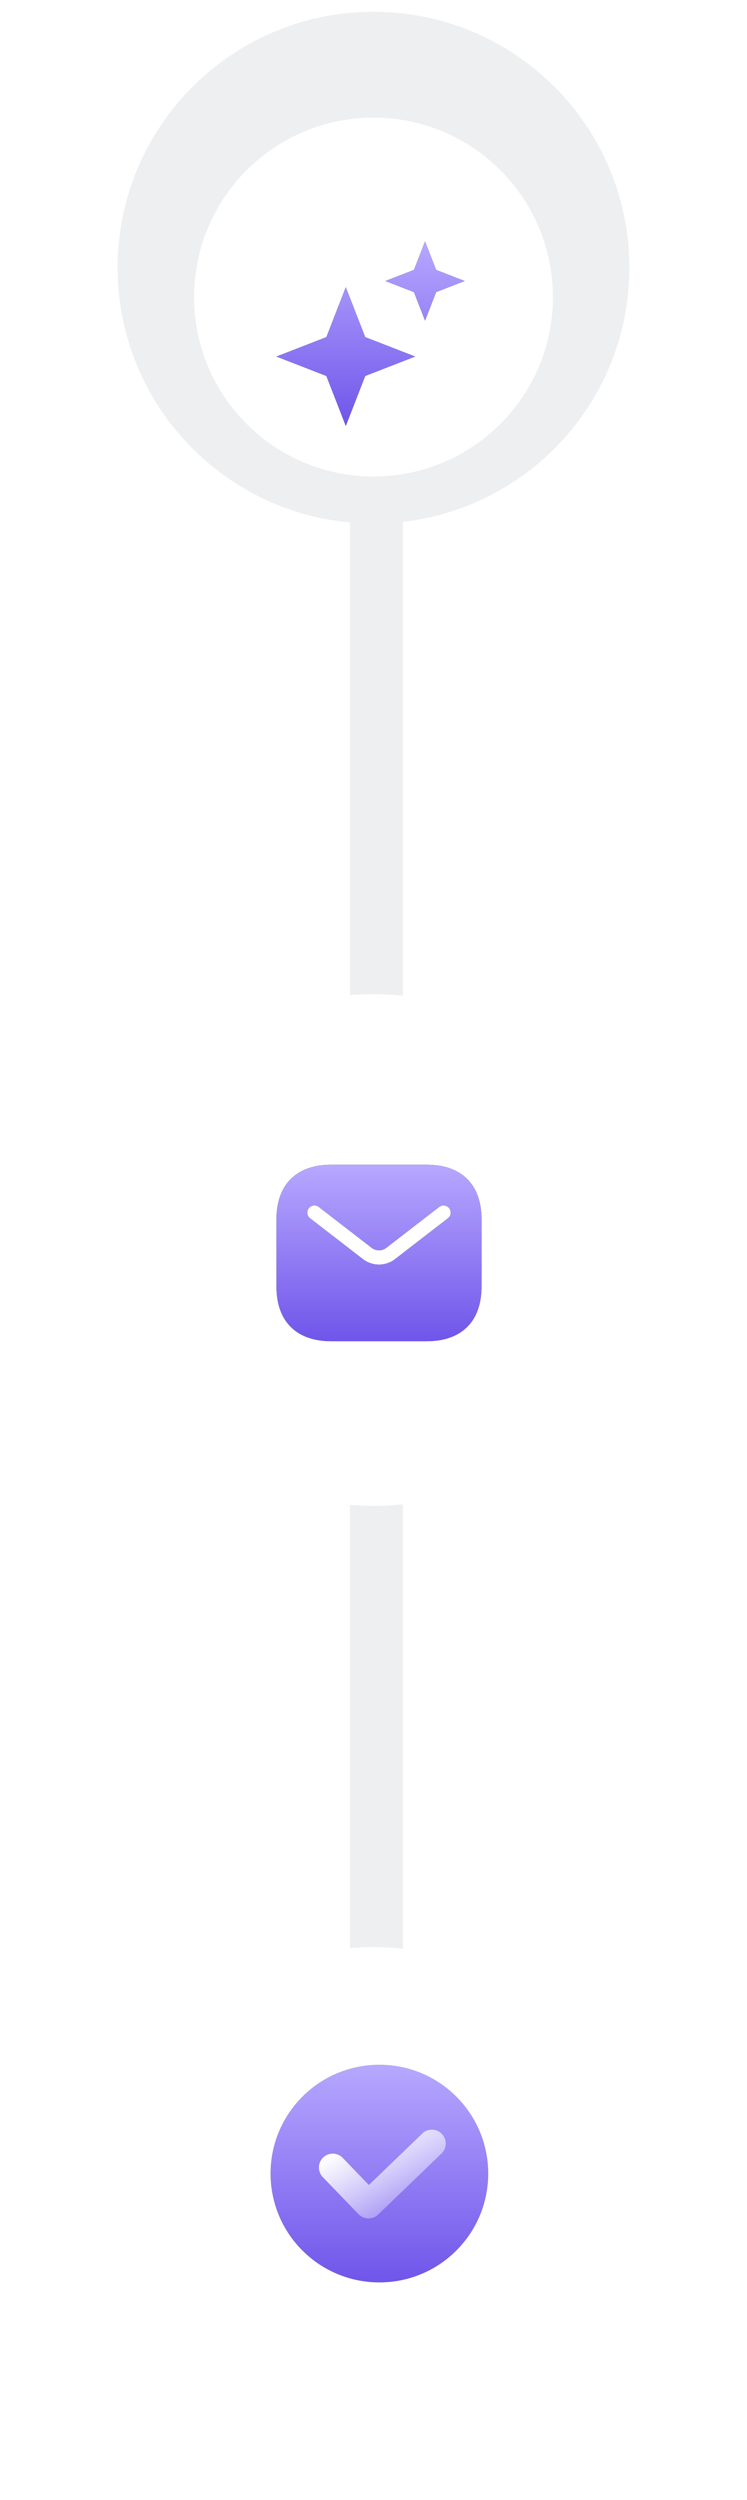
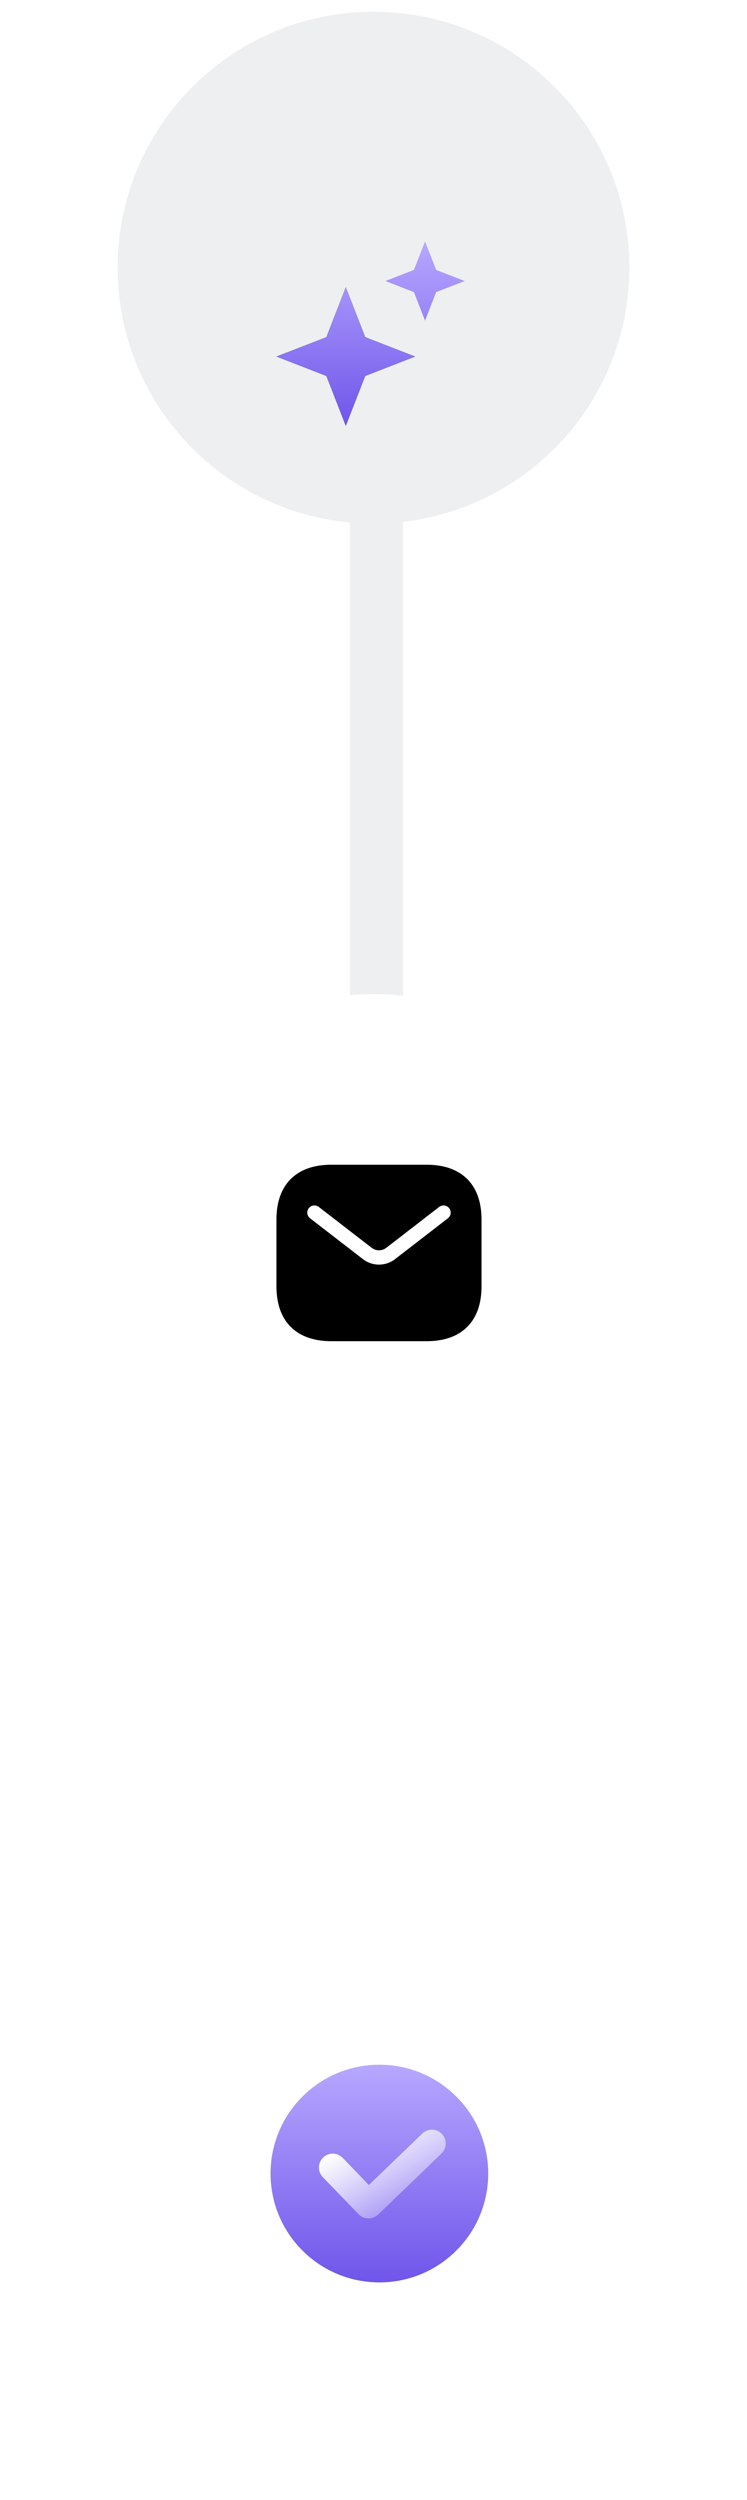
<svg xmlns="http://www.w3.org/2000/svg" width="127" height="425" viewBox="0 0 127 425" fill="none">
-   <path d="M64 203.999V369.999" stroke="#EEEFF1" stroke-width="9" />
  <path d="M64 45.996V240.996" stroke="#EEEFF1" stroke-width="9" />
  <path d="M63.5 89C87.524 89 107 69.524 107 45.5C107 21.476 87.524 2 63.5 2C39.476 2 20 21.476 20 45.5C20 69.524 39.476 89 63.5 89Z" fill="#EEEFF1" />
  <g filter="url(#filter0_di_6_213)">
-     <path d="M63.5 76C80.345 76 94 62.345 94 45.5C94 28.655 80.345 15 63.5 15C46.655 15 33 28.655 33 45.5C33 62.345 46.655 76 63.5 76Z" fill="white" />
    <g filter="url(#filter1_d_6_213)">
      <path d="M55.488 46.278L58.789 37.79L62.09 46.278L70.579 49.579L62.09 52.88L58.789 61.368L55.488 52.88L47 49.579L55.488 46.278Z" fill="black" />
      <path d="M55.488 46.278L58.789 37.79L62.09 46.278L70.579 49.579L62.09 52.88L58.789 61.368L55.488 52.88L47 49.579L55.488 46.278Z" fill="url(#paint0_linear_6_213)" />
-       <path d="M70.377 34.85L72.263 30L74.15 34.85L79 36.737L74.15 38.623L72.263 43.474L70.377 38.623L65.526 36.737L70.377 34.85Z" fill="black" />
      <path d="M70.377 34.85L72.263 30L74.15 34.85L79 36.737L74.15 38.623L72.263 43.474L70.377 38.623L65.526 36.737L70.377 34.85Z" fill="url(#paint1_linear_6_213)" />
    </g>
  </g>
  <g filter="url(#filter2_di_6_213)">
    <path d="M63.5 251C87.524 251 107 231.524 107 207.5C107 183.476 87.524 164 63.5 164C39.476 164 20 183.476 20 207.5C20 231.524 39.476 251 63.5 251Z" fill="white" />
  </g>
  <g filter="url(#filter3_di_6_213)">
    <path d="M63.5 413C87.524 413 107 393.524 107 369.5C107 345.476 87.524 326 63.5 326C39.476 326 20 345.476 20 369.5C20 393.524 39.476 413 63.5 413Z" fill="white" />
  </g>
  <g filter="url(#filter4_di_6_213)">
    <path fill-rule="evenodd" clip-rule="evenodd" d="M56.324 193C53.706 193 51.337 193.655 49.618 195.251C47.883 196.862 47 199.255 47 202.324V213.676C47 216.745 47.883 219.138 49.618 220.749C51.337 222.346 53.706 223 56.324 223H72.54C75.159 223 77.528 222.346 79.246 220.749C80.982 219.138 81.865 216.745 81.865 213.676V202.324C81.865 199.255 80.982 196.862 79.246 195.251C77.528 193.655 75.159 193 72.54 193H56.324ZM76.154 202.101C76.686 201.69 76.784 200.927 76.373 200.395C75.962 199.863 75.198 199.766 74.667 200.176L65.672 207.127C64.942 207.691 63.923 207.691 63.193 207.127L54.198 200.176C53.666 199.766 52.902 199.863 52.492 200.395C52.081 200.927 52.179 201.69 52.71 202.101L61.706 209.052C63.312 210.293 65.553 210.293 67.159 209.052L76.154 202.101Z" fill="black" />
-     <path fill-rule="evenodd" clip-rule="evenodd" d="M56.324 193C53.706 193 51.337 193.655 49.618 195.251C47.883 196.862 47 199.255 47 202.324V213.676C47 216.745 47.883 219.138 49.618 220.749C51.337 222.346 53.706 223 56.324 223H72.54C75.159 223 77.528 222.346 79.246 220.749C80.982 219.138 81.865 216.745 81.865 213.676V202.324C81.865 199.255 80.982 196.862 79.246 195.251C77.528 193.655 75.159 193 72.54 193H56.324ZM76.154 202.101C76.686 201.69 76.784 200.927 76.373 200.395C75.962 199.863 75.198 199.766 74.667 200.176L65.672 207.127C64.942 207.691 63.923 207.691 63.193 207.127L54.198 200.176C53.666 199.766 52.902 199.863 52.492 200.395C52.081 200.927 52.179 201.69 52.71 202.101L61.706 209.052C63.312 210.293 65.553 210.293 67.159 209.052L76.154 202.101Z" fill="url(#paint2_linear_6_213)" />
  </g>
  <path d="M77.581 382.582C84.805 375.356 84.805 363.643 77.581 356.418C70.356 349.194 58.643 349.194 51.418 356.418C44.194 363.643 44.194 375.356 51.418 382.582C58.643 389.806 70.356 389.806 77.581 382.582Z" fill="url(#paint3_linear_6_213)" />
  <path d="M77.581 382.582C84.805 375.356 84.805 363.643 77.581 356.418C70.356 349.194 58.643 349.194 51.418 356.418C44.194 363.643 44.194 375.356 51.418 382.582C58.643 389.806 70.356 389.806 77.581 382.582Z" fill="url(#paint4_linear_6_213)" />
  <path d="M62.611 377.131C61.987 377.12 61.392 376.86 60.959 376.411L54.895 370.12C54.677 369.898 54.505 369.635 54.39 369.346C54.274 369.058 54.216 368.749 54.221 368.438C54.225 368.127 54.291 367.819 54.414 367.535C54.538 367.248 54.717 366.99 54.941 366.775C55.165 366.558 55.429 366.39 55.719 366.277C56.009 366.163 56.319 366.108 56.63 366.115C56.941 366.123 57.247 366.191 57.532 366.317C57.816 366.444 58.072 366.625 58.286 366.852L62.716 371.447L71.794 362.696C72.244 362.261 72.847 362.024 73.472 362.036C74.096 362.048 74.691 362.306 75.124 362.757C75.558 363.207 75.795 363.81 75.783 364.434C75.772 365.059 75.513 365.653 75.063 366.086L64.289 376.472C63.839 376.905 63.236 377.143 62.611 377.131Z" fill="url(#paint5_linear_6_213)" />
  <defs>
    <filter id="filter0_di_6_213" x="31" y="13" width="65" height="68" filterUnits="userSpaceOnUse" color-interpolation-filters="sRGB">
      <feFlood flood-opacity="0" result="BackgroundImageFix" />
      <feColorMatrix in="SourceAlpha" type="matrix" values="0 0 0 0 0 0 0 0 0 0 0 0 0 0 0 0 0 0 127 0" result="hardAlpha" />
      <feOffset />
      <feGaussianBlur stdDeviation="1" />
      <feComposite in2="hardAlpha" operator="out" />
      <feColorMatrix type="matrix" values="0 0 0 0 0.183 0 0 0 0 0.183 0 0 0 0 0.183 0 0 0 0.06 0" />
      <feBlend mode="normal" in2="BackgroundImageFix" result="effect1_dropShadow_6_213" />
      <feBlend mode="normal" in="SourceGraphic" in2="effect1_dropShadow_6_213" result="shape" />
      <feColorMatrix in="SourceAlpha" type="matrix" values="0 0 0 0 0 0 0 0 0 0 0 0 0 0 0 0 0 0 127 0" result="hardAlpha" />
      <feOffset dy="5" />
      <feGaussianBlur stdDeviation="10" />
      <feComposite in2="hardAlpha" operator="arithmetic" k2="-1" k3="1" />
      <feColorMatrix type="matrix" values="0 0 0 0 0.846 0 0 0 0 0.846 0 0 0 0 0.846 0 0 0 0.3 0" />
      <feBlend mode="normal" in2="shape" result="effect2_innerShadow_6_213" />
    </filter>
    <filter id="filter1_d_6_213" x="22.869" y="11.901" width="80.263" height="79.631" filterUnits="userSpaceOnUse" color-interpolation-filters="sRGB">
      <feFlood flood-opacity="0" result="BackgroundImageFix" />
      <feColorMatrix in="SourceAlpha" type="matrix" values="0 0 0 0 0 0 0 0 0 0 0 0 0 0 0 0 0 0 127 0" result="hardAlpha" />
      <feOffset dy="6.033" />
      <feGaussianBlur stdDeviation="12.066" />
      <feComposite in2="hardAlpha" operator="out" />
      <feColorMatrix type="matrix" values="0 0 0 0 0.435 0 0 0 0 0.333 0 0 0 0 0.918 0 0 0 0.6 0" />
      <feBlend mode="normal" in2="BackgroundImageFix" result="effect1_dropShadow_6_213" />
      <feBlend mode="normal" in="SourceGraphic" in2="effect1_dropShadow_6_213" result="shape" />
    </filter>
    <filter id="filter2_di_6_213" x="18" y="162" width="91" height="94" filterUnits="userSpaceOnUse" color-interpolation-filters="sRGB">
      <feFlood flood-opacity="0" result="BackgroundImageFix" />
      <feColorMatrix in="SourceAlpha" type="matrix" values="0 0 0 0 0 0 0 0 0 0 0 0 0 0 0 0 0 0 127 0" result="hardAlpha" />
      <feOffset />
      <feGaussianBlur stdDeviation="1" />
      <feComposite in2="hardAlpha" operator="out" />
      <feColorMatrix type="matrix" values="0 0 0 0 0.183 0 0 0 0 0.183 0 0 0 0 0.183 0 0 0 0.12 0" />
      <feBlend mode="normal" in2="BackgroundImageFix" result="effect1_dropShadow_6_213" />
      <feBlend mode="normal" in="SourceGraphic" in2="effect1_dropShadow_6_213" result="shape" />
      <feColorMatrix in="SourceAlpha" type="matrix" values="0 0 0 0 0 0 0 0 0 0 0 0 0 0 0 0 0 0 127 0" result="hardAlpha" />
      <feOffset dy="5" />
      <feGaussianBlur stdDeviation="10" />
      <feComposite in2="hardAlpha" operator="arithmetic" k2="-1" k3="1" />
      <feColorMatrix type="matrix" values="0 0 0 0 0.846 0 0 0 0 0.846 0 0 0 0 0.846 0 0 0 0.3 0" />
      <feBlend mode="normal" in2="shape" result="effect2_innerShadow_6_213" />
    </filter>
    <filter id="filter3_di_6_213" x="18" y="324" width="91" height="94" filterUnits="userSpaceOnUse" color-interpolation-filters="sRGB">
      <feFlood flood-opacity="0" result="BackgroundImageFix" />
      <feColorMatrix in="SourceAlpha" type="matrix" values="0 0 0 0 0 0 0 0 0 0 0 0 0 0 0 0 0 0 127 0" result="hardAlpha" />
      <feOffset />
      <feGaussianBlur stdDeviation="1" />
      <feComposite in2="hardAlpha" operator="out" />
      <feColorMatrix type="matrix" values="0 0 0 0 0.183 0 0 0 0 0.183 0 0 0 0 0.183 0 0 0 0.12 0" />
      <feBlend mode="normal" in2="BackgroundImageFix" result="effect1_dropShadow_6_213" />
      <feBlend mode="normal" in="SourceGraphic" in2="effect1_dropShadow_6_213" result="shape" />
      <feColorMatrix in="SourceAlpha" type="matrix" values="0 0 0 0 0 0 0 0 0 0 0 0 0 0 0 0 0 0 127 0" result="hardAlpha" />
      <feOffset dy="5" />
      <feGaussianBlur stdDeviation="10" />
      <feComposite in2="hardAlpha" operator="arithmetic" k2="-1" k3="1" />
      <feColorMatrix type="matrix" values="0 0 0 0 0.846 0 0 0 0 0.846 0 0 0 0 0.846 0 0 0 0.3 0" />
      <feBlend mode="normal" in2="shape" result="effect2_innerShadow_6_213" />
    </filter>
    <filter id="filter4_di_6_213" x="45" y="191" width="38.865" height="37" filterUnits="userSpaceOnUse" color-interpolation-filters="sRGB">
      <feFlood flood-opacity="0" result="BackgroundImageFix" />
      <feColorMatrix in="SourceAlpha" type="matrix" values="0 0 0 0 0 0 0 0 0 0 0 0 0 0 0 0 0 0 127 0" result="hardAlpha" />
      <feOffset />
      <feGaussianBlur stdDeviation="1" />
      <feComposite in2="hardAlpha" operator="out" />
      <feColorMatrix type="matrix" values="0 0 0 0 0.183 0 0 0 0 0.183 0 0 0 0 0.183 0 0 0 0.06 0" />
      <feBlend mode="normal" in2="BackgroundImageFix" result="effect1_dropShadow_6_213" />
      <feBlend mode="normal" in="SourceGraphic" in2="effect1_dropShadow_6_213" result="shape" />
      <feColorMatrix in="SourceAlpha" type="matrix" values="0 0 0 0 0 0 0 0 0 0 0 0 0 0 0 0 0 0 127 0" result="hardAlpha" />
      <feOffset dy="5" />
      <feGaussianBlur stdDeviation="10" />
      <feComposite in2="hardAlpha" operator="arithmetic" k2="-1" k3="1" />
      <feColorMatrix type="matrix" values="0 0 0 0 0.846 0 0 0 0 0.846 0 0 0 0 0.846 0 0 0 0.3 0" />
      <feBlend mode="normal" in2="shape" result="effect2_innerShadow_6_213" />
    </filter>
    <linearGradient id="paint0_linear_6_213" x1="63" y1="61.368" x2="63" y2="30" gradientUnits="userSpaceOnUse">
      <stop stop-color="#6F55EA" />
      <stop offset="1" stop-color="#B7A8FF" />
    </linearGradient>
    <linearGradient id="paint1_linear_6_213" x1="63" y1="61.368" x2="63" y2="30" gradientUnits="userSpaceOnUse">
      <stop stop-color="#6F55EA" />
      <stop offset="1" stop-color="#B7A8FF" />
    </linearGradient>
    <linearGradient id="paint2_linear_6_213" x1="64.433" y1="223" x2="64.433" y2="193" gradientUnits="userSpaceOnUse">
      <stop stop-color="#6F55EA" />
      <stop offset="1" stop-color="#B7A8FF" />
    </linearGradient>
    <linearGradient id="paint3_linear_6_213" x1="51.418" y1="356.418" x2="77.581" y2="382.582" gradientUnits="userSpaceOnUse">
      <stop stop-color="#FFDA7C" />
      <stop offset="1" stop-color="#F6A742" />
    </linearGradient>
    <linearGradient id="paint4_linear_6_213" x1="64.5" y1="388" x2="64.5" y2="351" gradientUnits="userSpaceOnUse">
      <stop stop-color="#6F55EA" />
      <stop offset="1" stop-color="#B7A8FF" />
    </linearGradient>
    <linearGradient id="paint5_linear_6_213" x1="58.044" y1="364.988" x2="68.939" y2="381.694" gradientUnits="userSpaceOnUse">
      <stop stop-color="white" />
      <stop offset="1" stop-color="white" stop-opacity="0" />
    </linearGradient>
  </defs>
</svg>